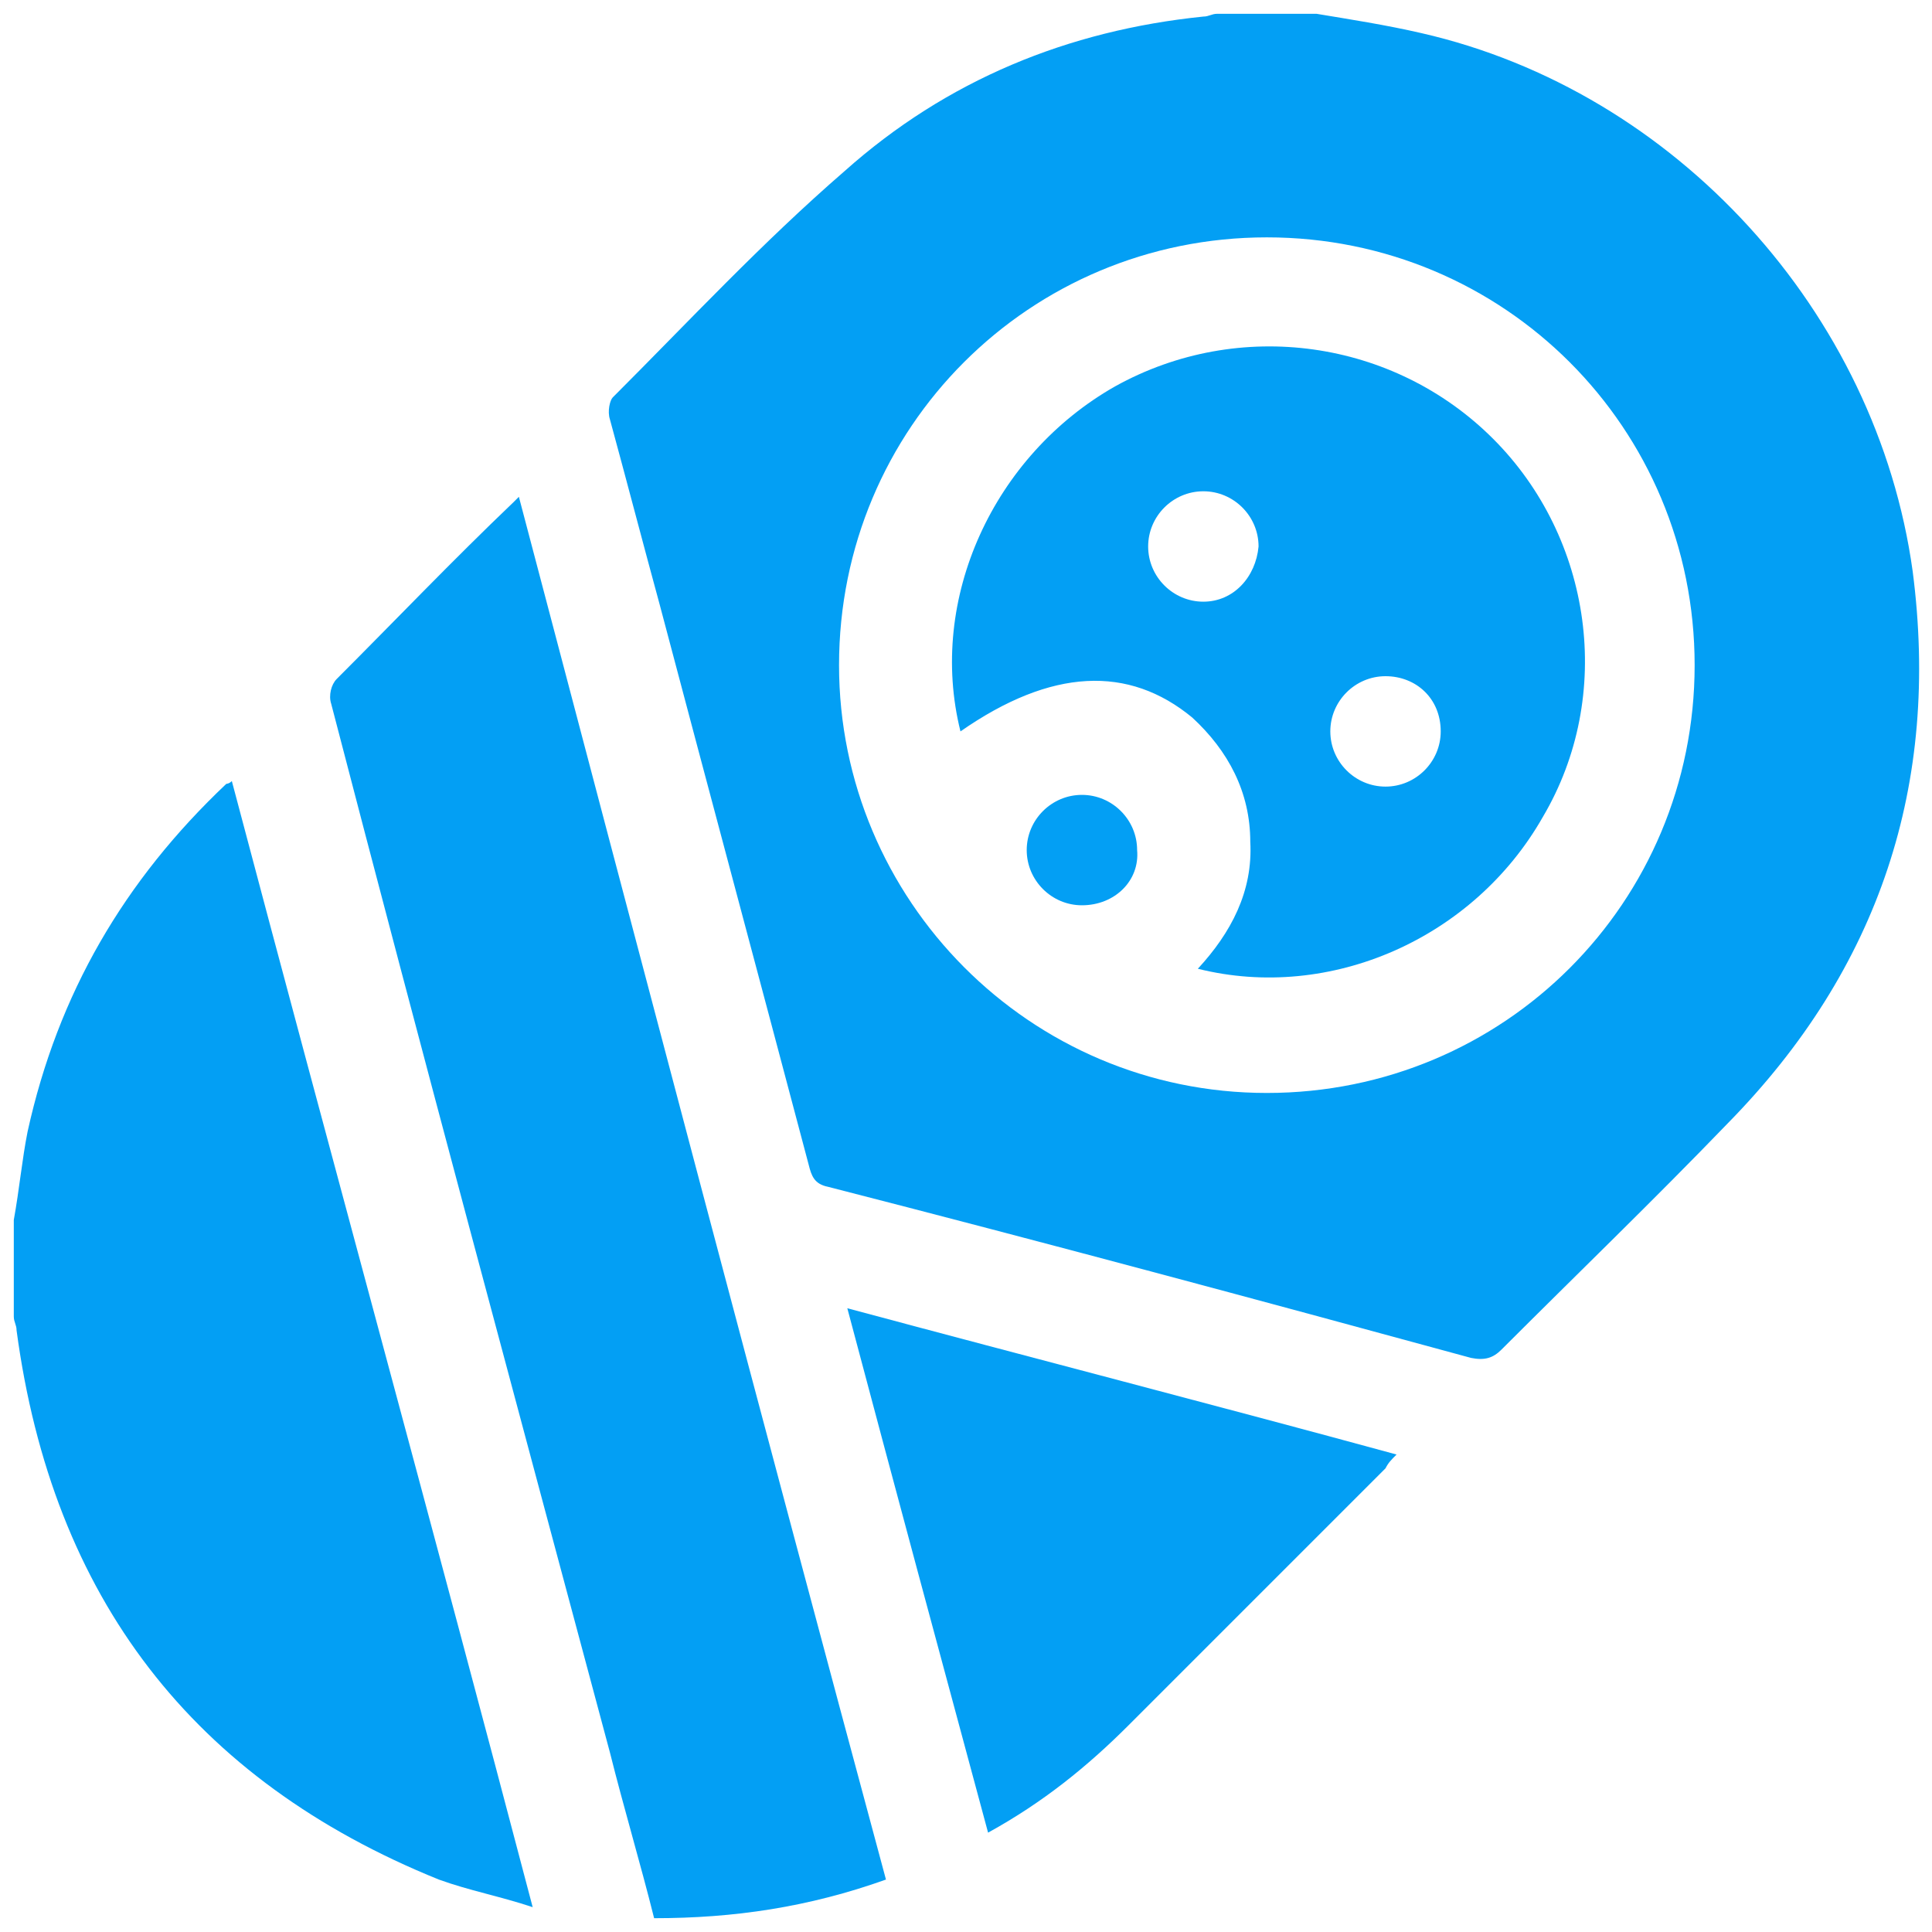
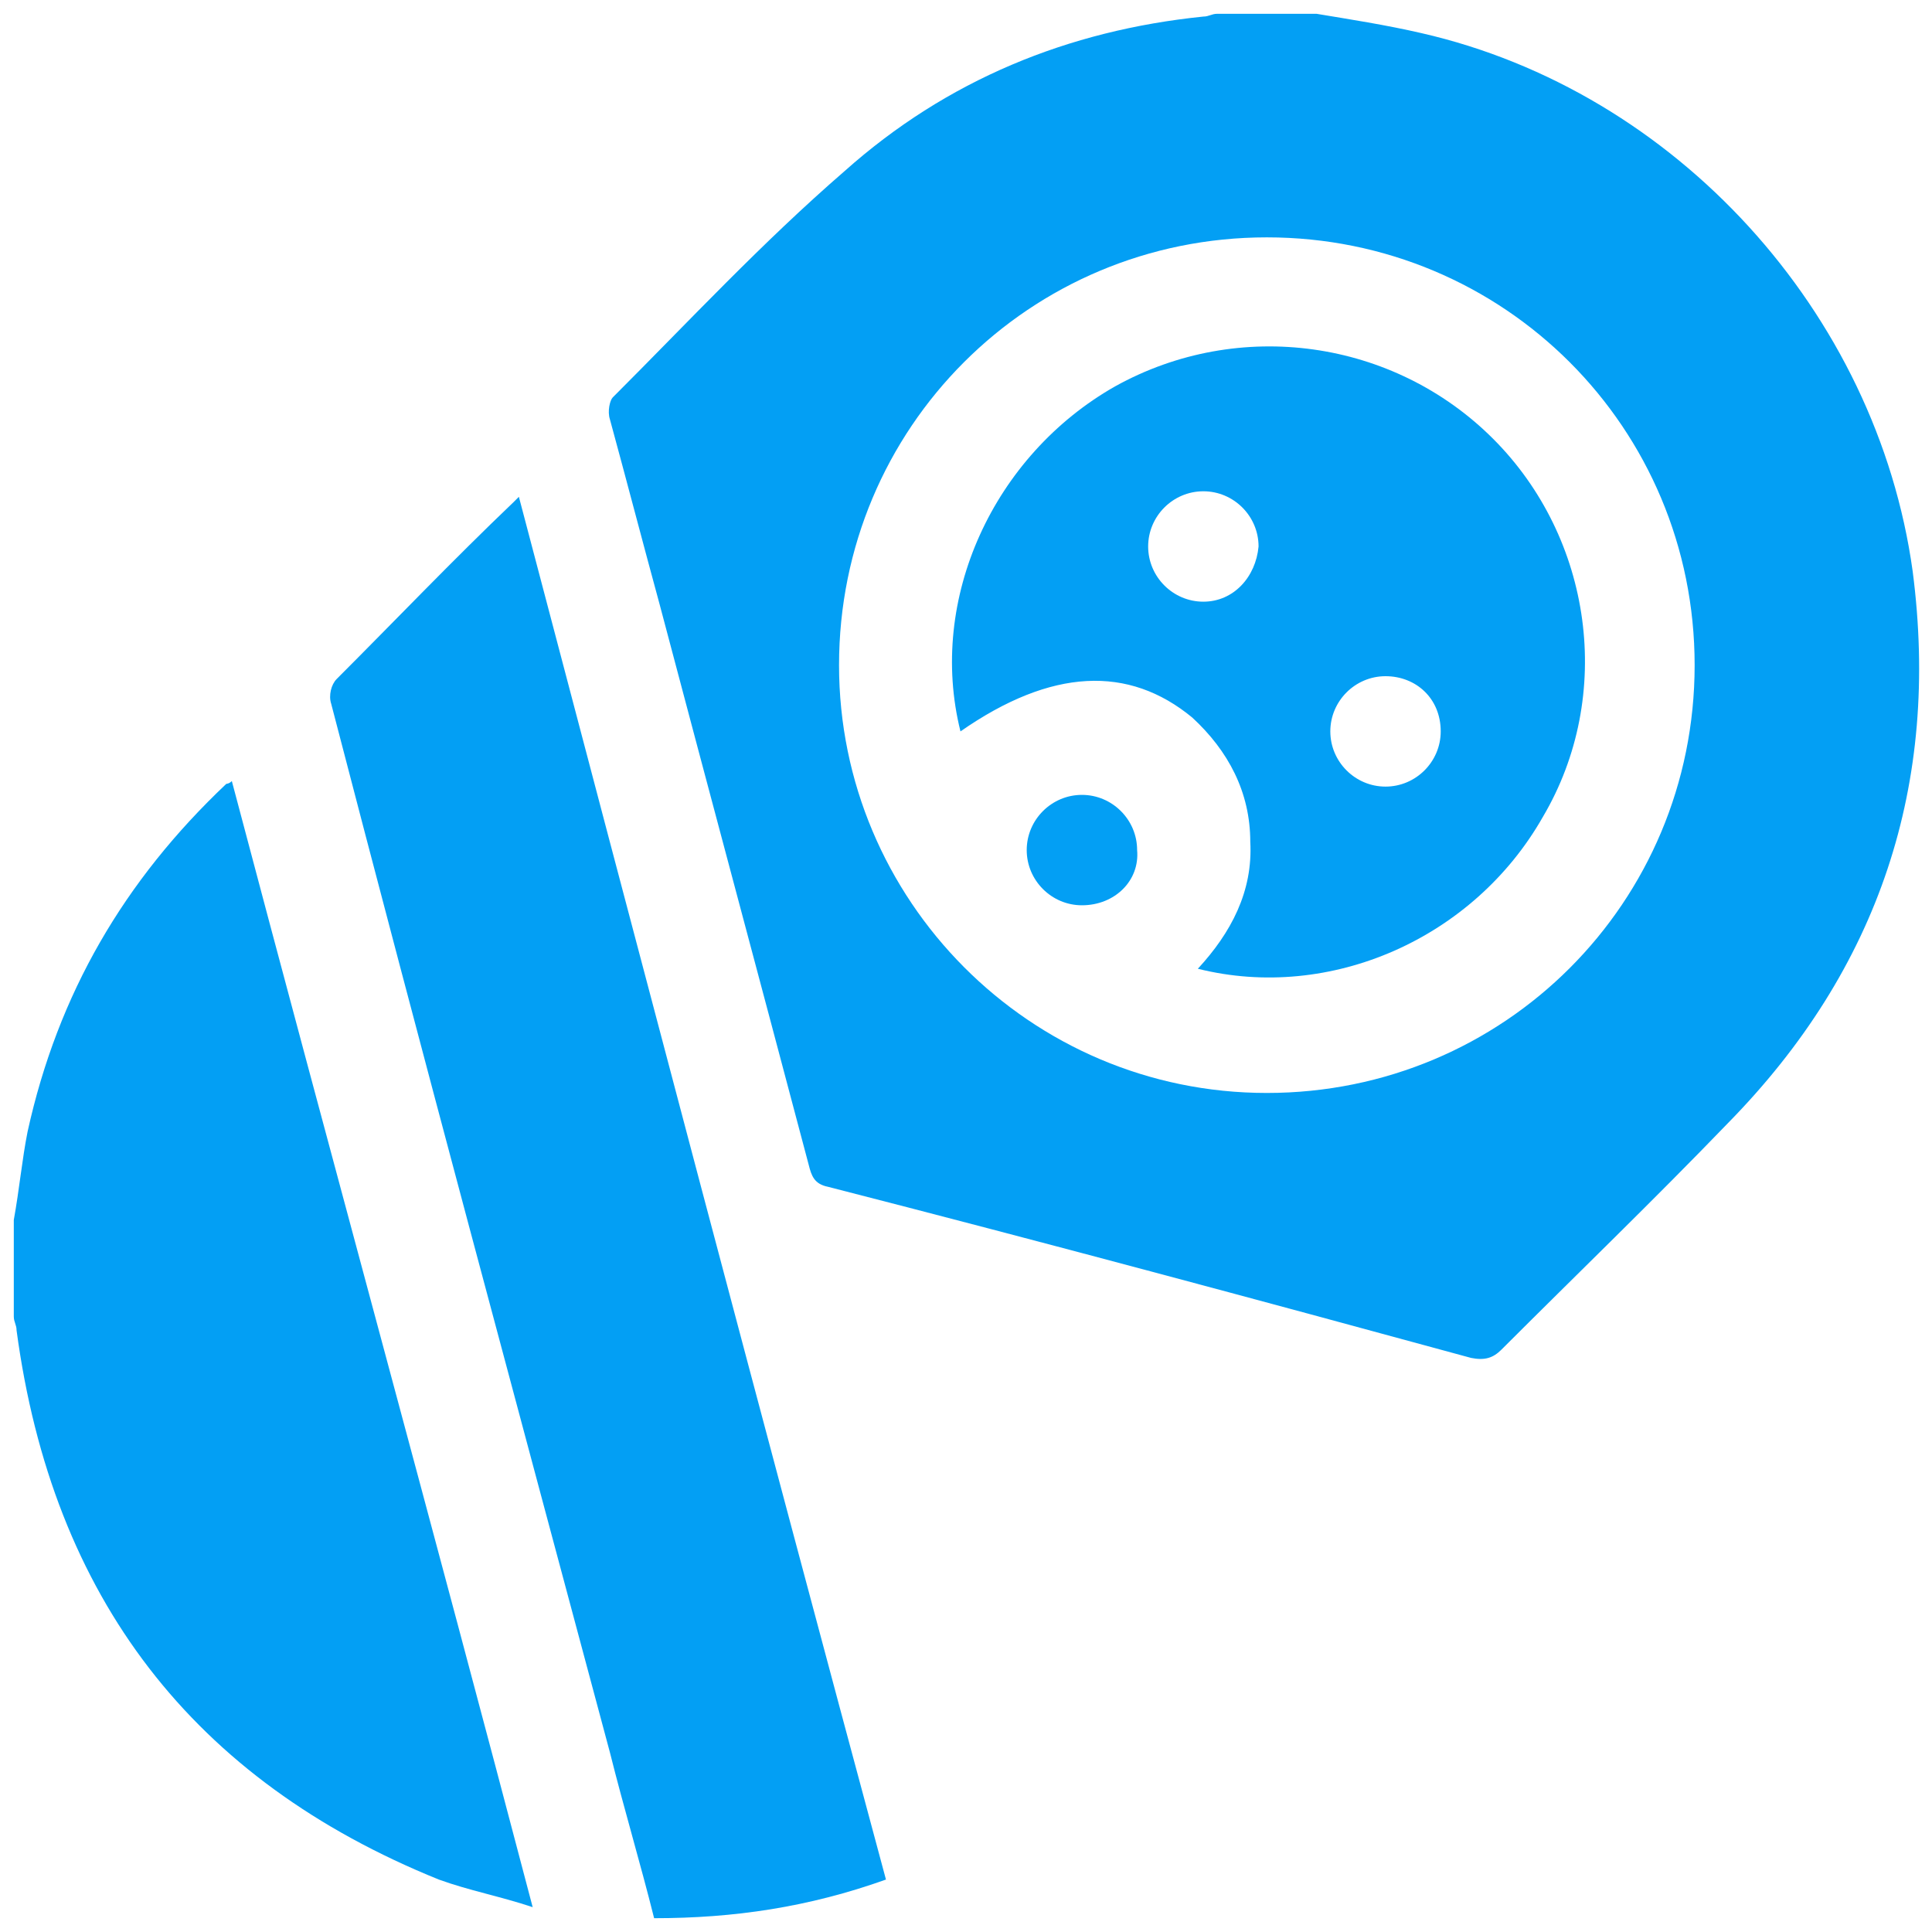
<svg xmlns="http://www.w3.org/2000/svg" version="1.1" id="Layer_1" x="0px" y="0px" viewBox="0 0 70 70" style="enable-background:new 0 0 70 70;" xml:space="preserve">
  <style type="text/css">
	.st0{fill:#039FF4;}
</style>
  <g>
    <path class="st0" d="M47.7,0.5c1.2,0.2,2.5,0.4,3.8,0.7C60.7,3.3,68,11.3,69.3,20.7c1,7.7-1.2,14.4-6.7,20   c-2.7,2.8-5.5,5.5-8.2,8.2c-0.3,0.3-0.6,0.4-1.1,0.3C45.6,47.1,37.8,45,30,43c-0.5-0.1-0.6-0.4-0.7-0.8c-1.8-6.8-3.6-13.5-5.4-20.3   c-0.6-2.2-1.2-4.5-1.8-6.7c-0.1-0.3,0-0.7,0.1-0.8c2.8-2.8,5.4-5.6,8.4-8.2c3.7-3.3,8.1-5.1,13-5.6c0.2,0,0.3-0.1,0.5-0.1   C45.3,0.5,46.5,0.5,47.7,0.5z M45.9,8.6c-8.6,0-15.5,6.9-15.5,15.5c0,8.5,6.9,15.5,15.5,15.5c8.6,0,15.5-6.9,15.5-15.5   C61.4,15.5,54.5,8.6,45.9,8.6z" />
    <path class="st0" d="M0.5,44.2c0.2-1.1,0.3-2.2,0.5-3.2c1.1-5,3.5-9.1,7.2-12.6c0,0,0.1,0,0.2-0.1c3.6,13.6,7.3,27.1,10.9,40.8   c-1.2-0.4-2.3-0.6-3.4-1C7,64.5,1.9,57.9,0.6,48.2c0-0.2-0.1-0.3-0.1-0.5C0.5,46.5,0.5,45.3,0.5,44.2z" />
    <path class="st0" d="M32.1,68.1c-2.8,1-5.5,1.4-8.4,1.4c-0.5-2-1.1-4-1.6-6C18.7,50.8,15.3,38.2,12,25.5c-0.1-0.3,0-0.7,0.2-0.9   c2.1-2.1,4.2-4.3,6.4-6.4c0,0,0.1-0.1,0.2-0.2C23.2,34.7,27.6,51.4,32.1,68.1z" />
-     <path class="st0" d="M35.8,66.4c-1.7-6.3-3.4-12.6-5.1-19c6.7,1.8,13.3,3.5,19.9,5.3c-0.2,0.2-0.3,0.3-0.4,0.5   c-3.1,3.1-6.2,6.2-9.3,9.3C39.4,64,37.8,65.3,35.8,66.4z" />
    <path class="st0" d="M34.8,26.5c-1.2-4.8,1.2-10,5.6-12.5c4.5-2.5,10.1-1.7,13.7,1.9c3.6,3.6,4.4,9.3,1.8,13.7   c-2.5,4.4-7.7,6.7-12.5,5.5c1.2-1.3,2-2.8,1.9-4.6c0-1.8-0.8-3.3-2.1-4.5C40.9,24.1,38.1,24.2,34.8,26.5z M45.6,19.8   c0-1.1-0.9-2-2-2c-1.1,0-2,0.9-2,2c0,1.1,0.9,2,2,2C44.7,21.8,45.5,20.9,45.6,19.8z M50.2,24.5c-1.1,0-2,0.9-2,2c0,1.1,0.9,2,2,2   c1.1,0,2-0.9,2-2C52.2,25.3,51.3,24.5,50.2,24.5z" />
    <path class="st0" d="M39.2,32.8c-1.1,0-2-0.9-2-2c0-1.1,0.9-2,2-2s2,0.9,2,2C41.3,31.9,40.4,32.8,39.2,32.8z" />
  </g>
</svg>